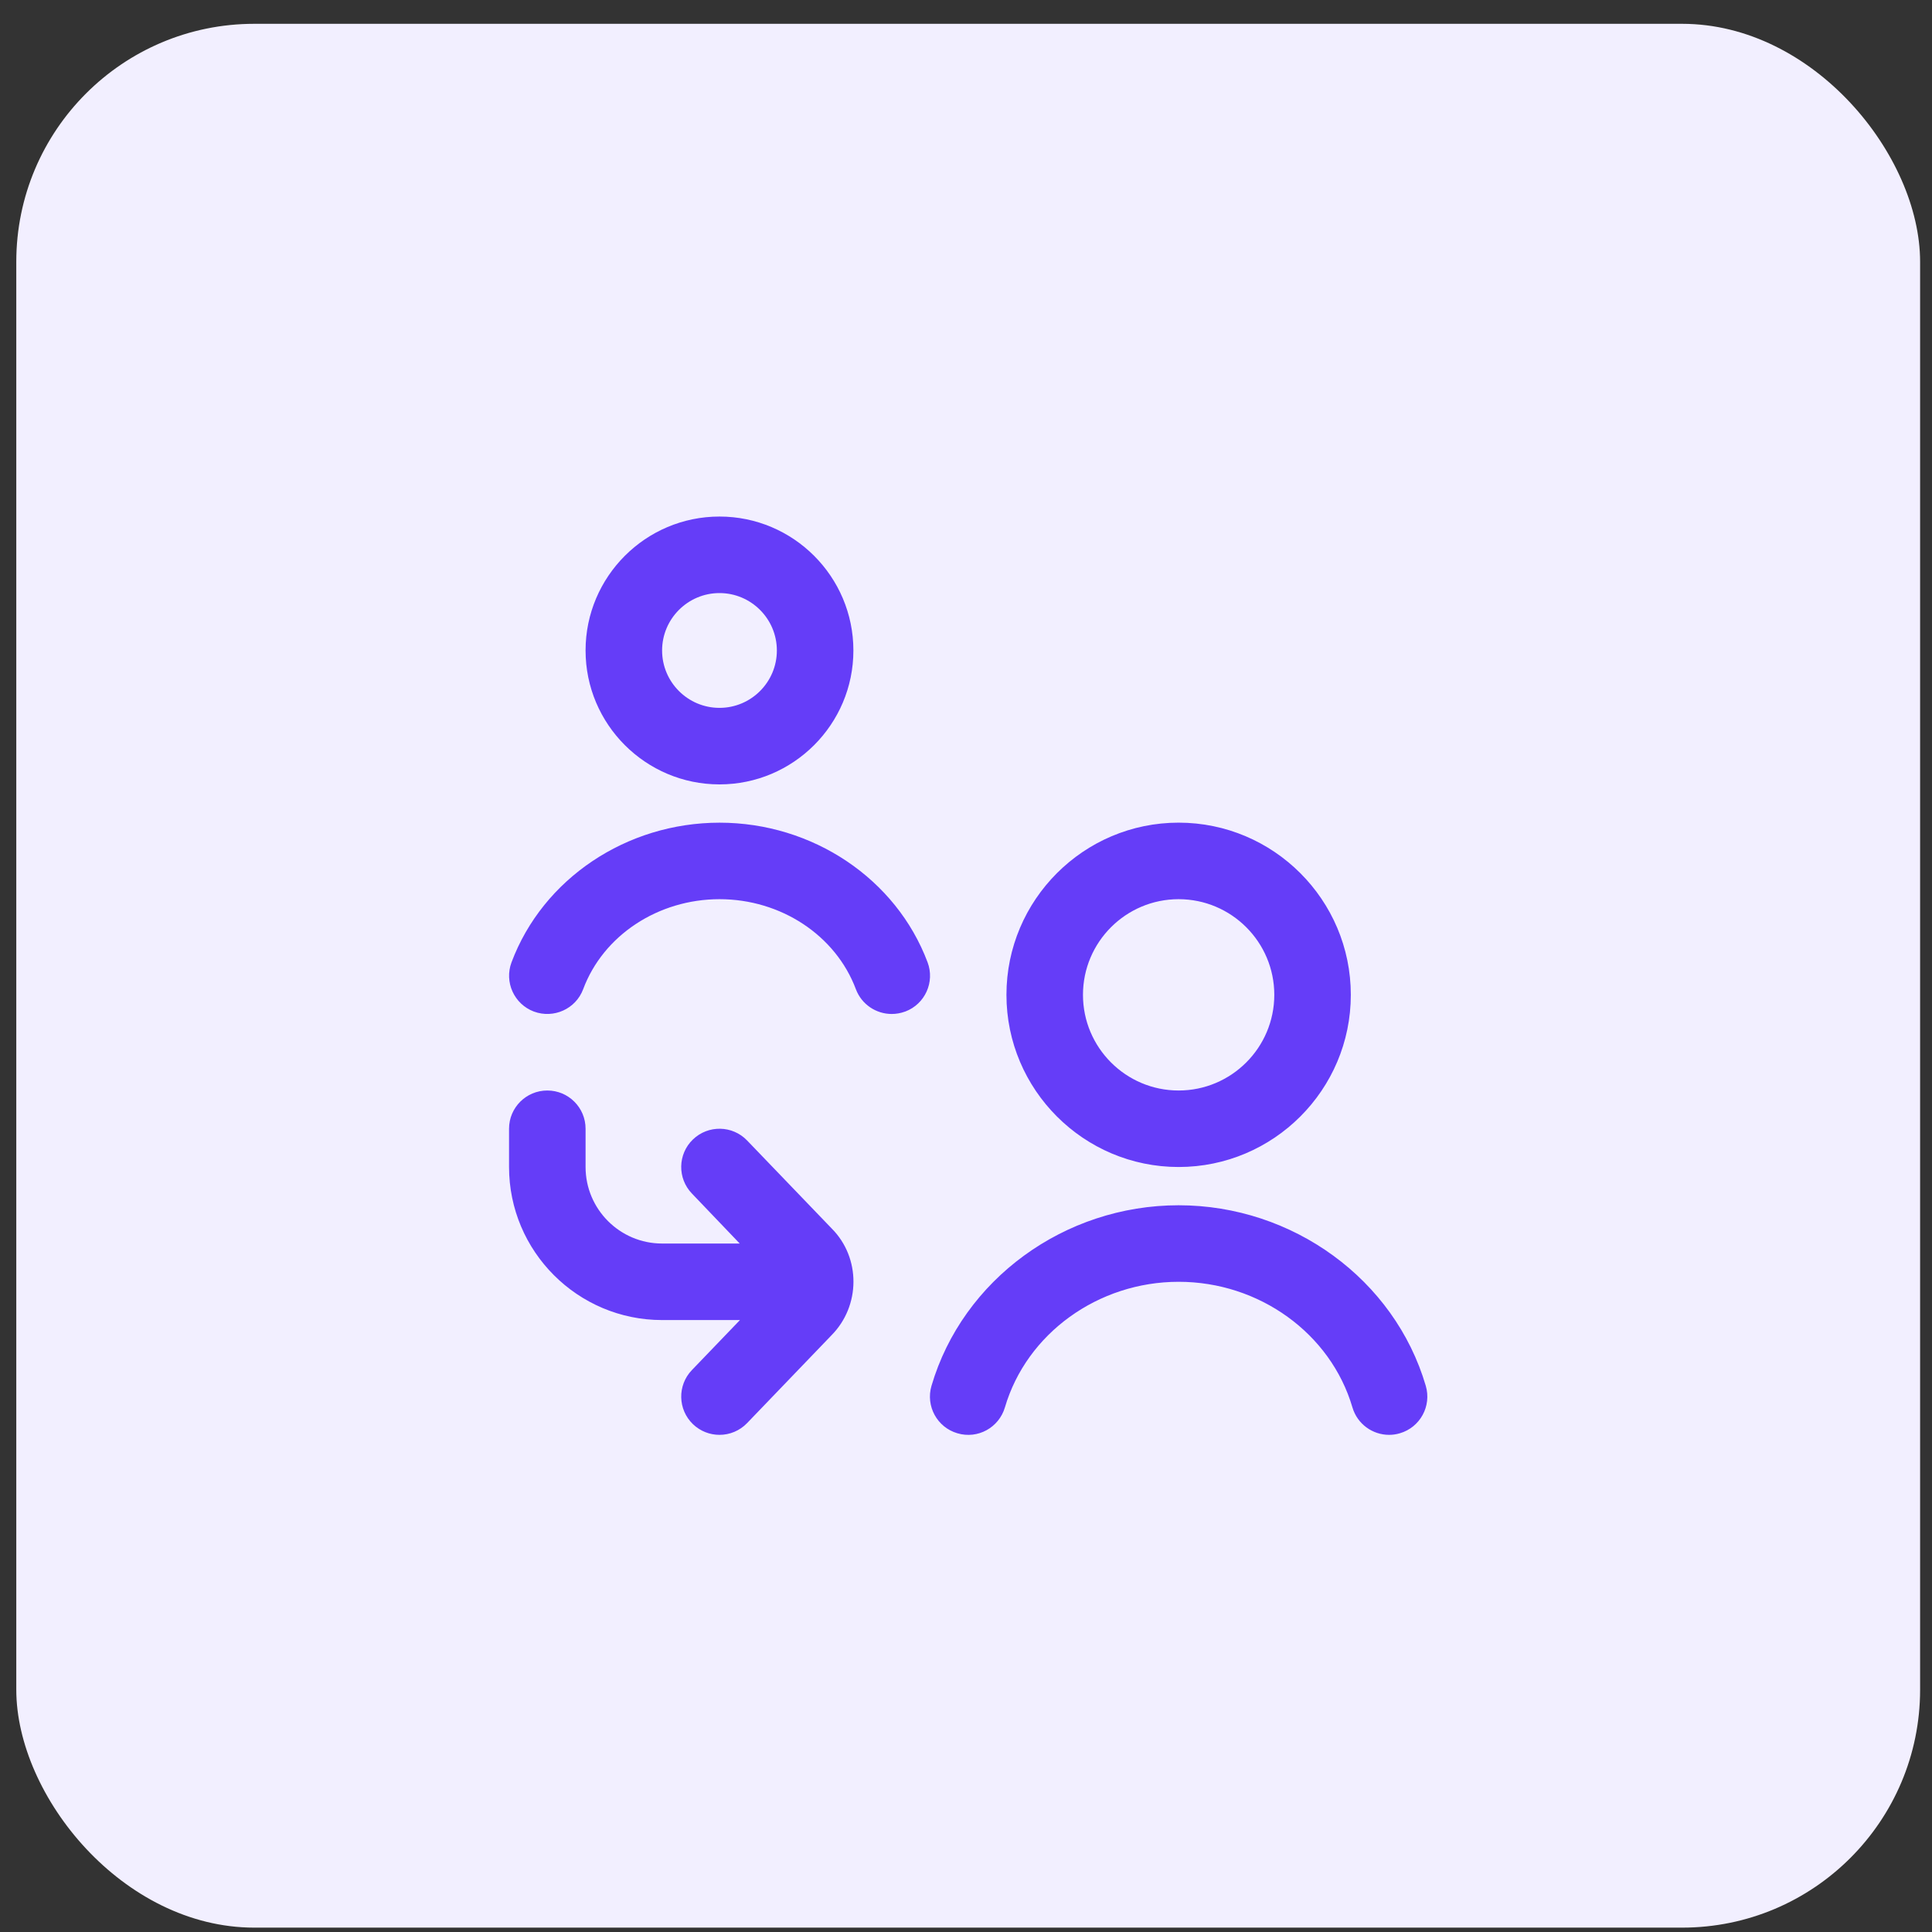
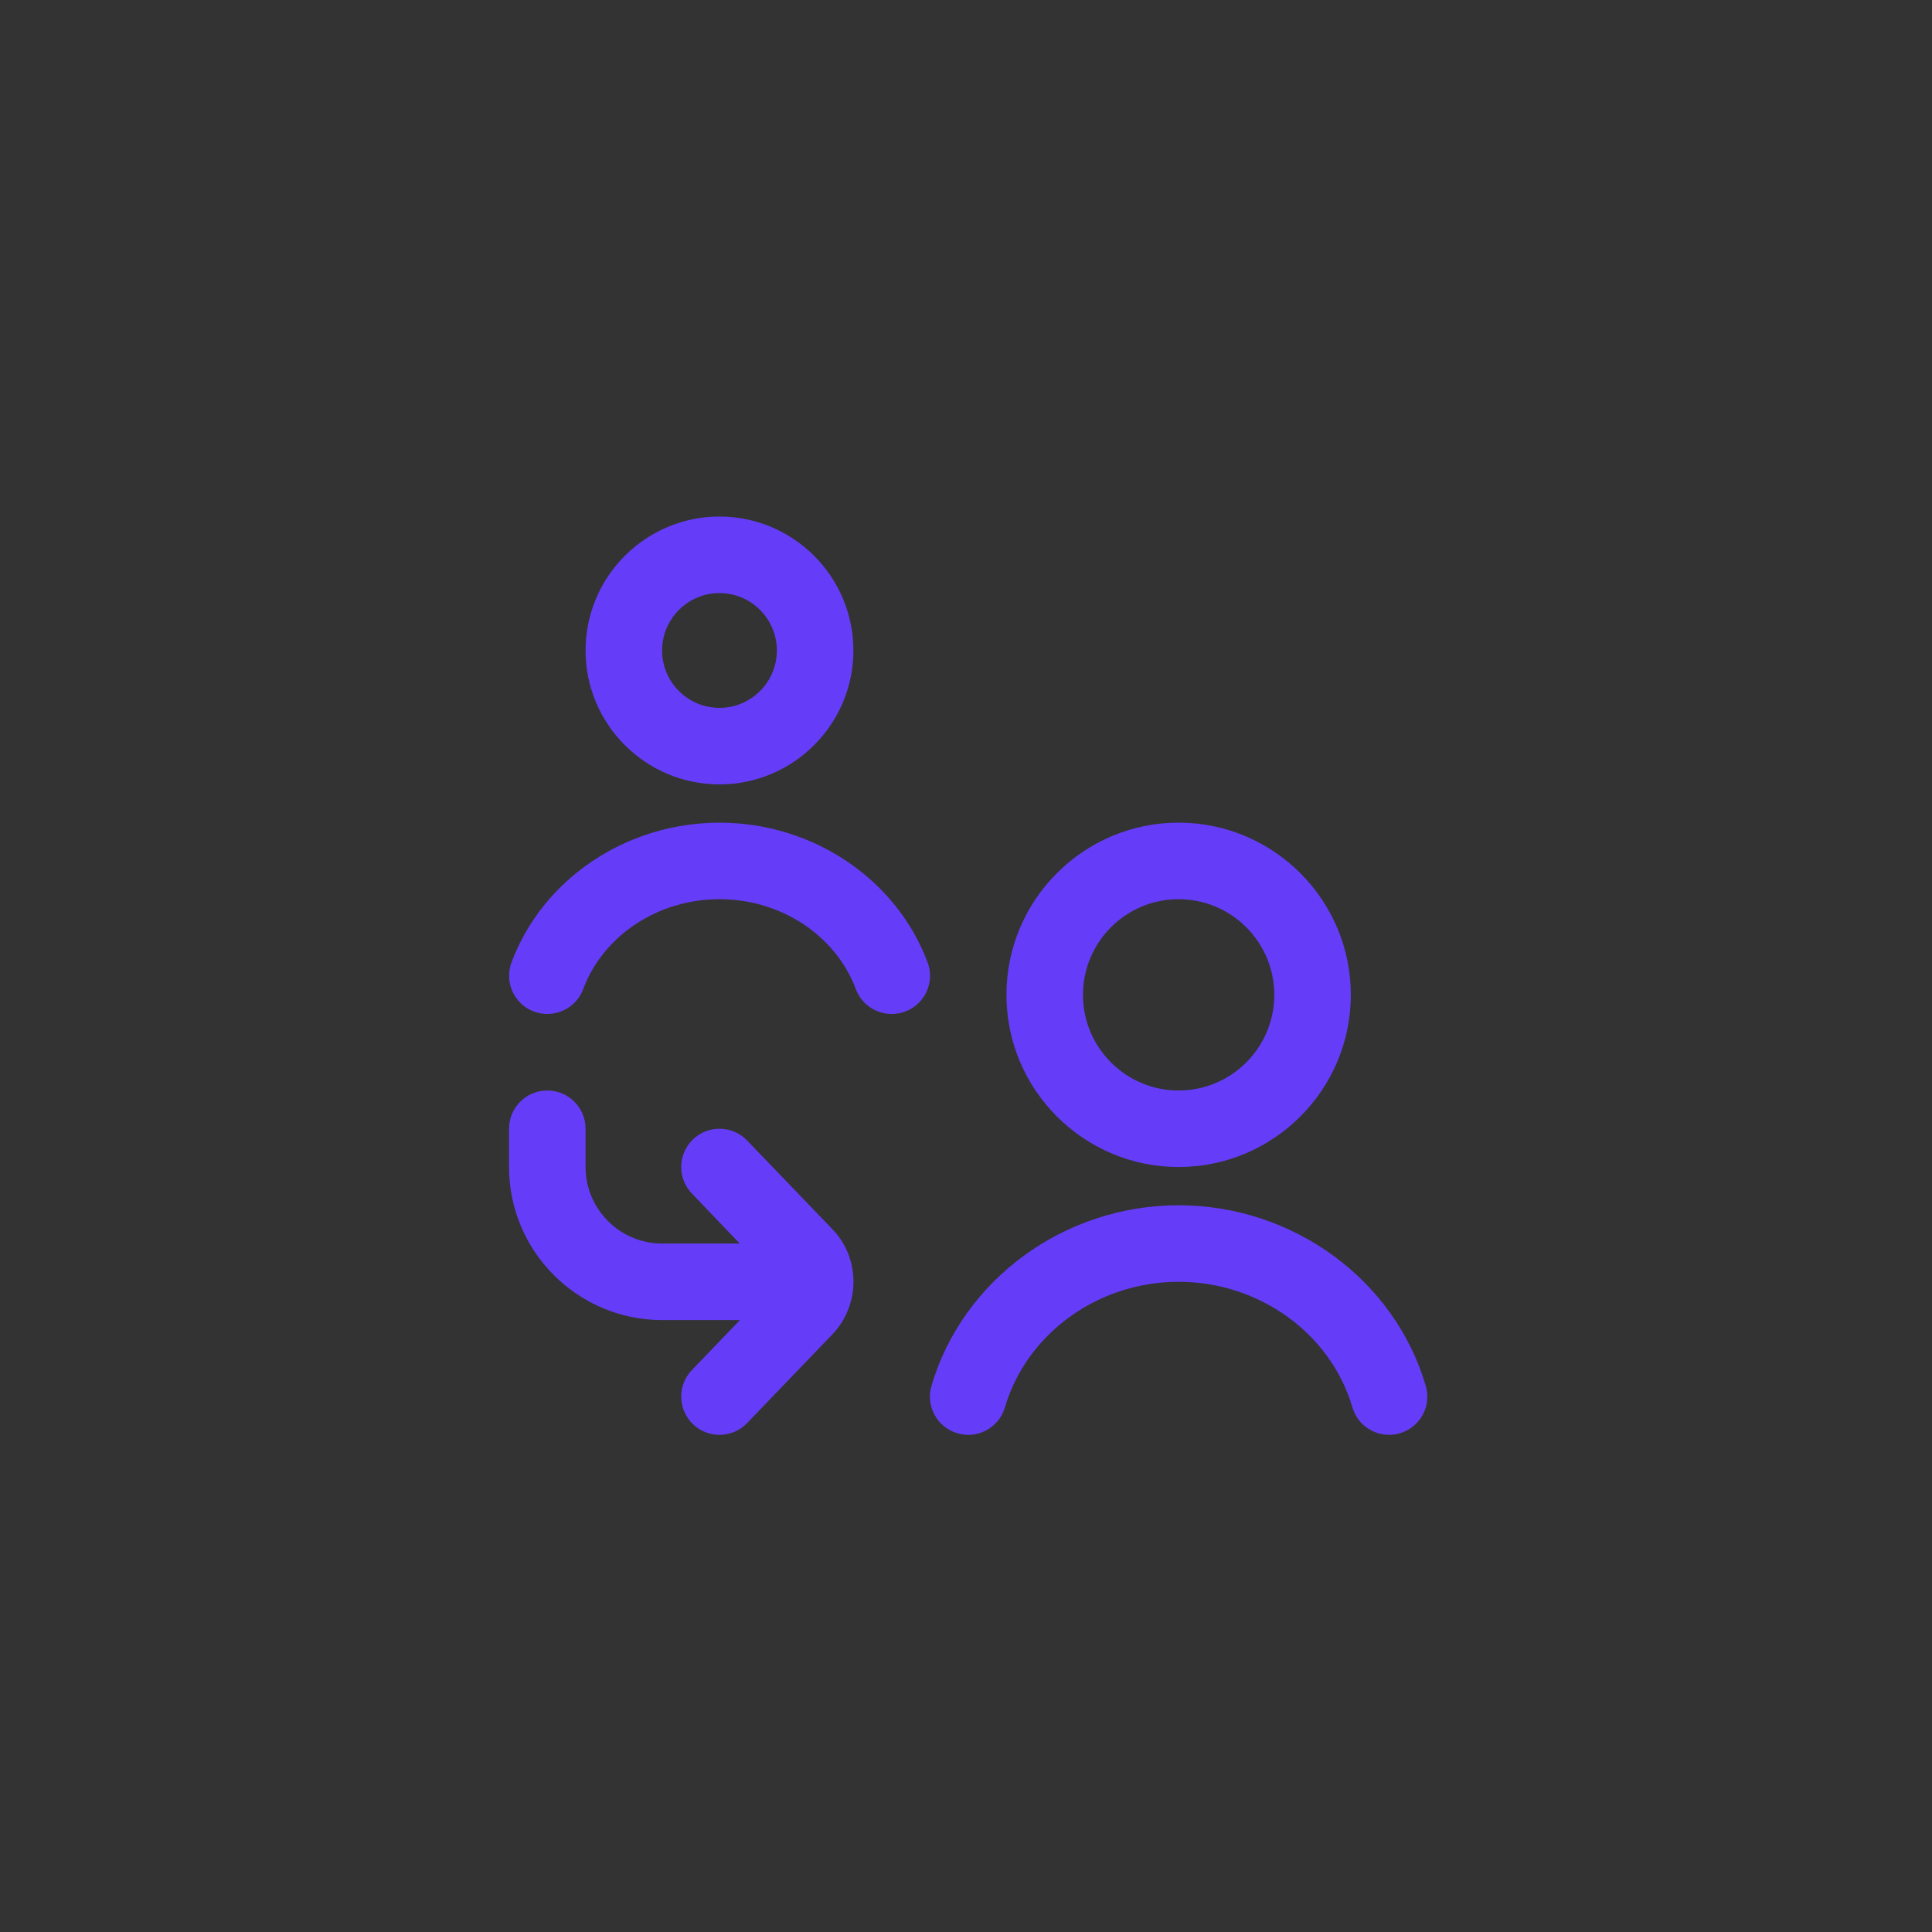
<svg xmlns="http://www.w3.org/2000/svg" width="77" height="77" viewBox="0 0 77 77" fill="none">
  <rect x="0" y="0" width="77" height="77" fill="#333333" stroke="none" />
-   <rect x="0.649" y="0.949" width="75.877" height="75.877" rx="9.485" fill="#F2EFFF" />
  <path d="M28.675 31.262C31.618 31.262 34.012 28.868 34.012 25.925C34.012 22.982 31.618 20.587 28.675 20.587C25.732 20.587 23.338 22.982 23.338 25.925C23.338 28.868 25.732 31.262 28.675 31.262ZM28.675 23.637C29.936 23.637 30.962 24.664 30.962 25.925C30.962 27.186 29.936 28.212 28.675 28.212C27.414 28.212 26.388 27.186 26.388 25.925C26.388 24.664 27.414 23.637 28.675 23.637ZM46.974 46.511C50.758 46.511 53.837 43.432 53.837 39.649C53.837 35.866 50.758 32.787 46.974 32.787C43.191 32.787 40.112 35.866 40.112 39.649C40.112 43.432 43.191 46.511 46.974 46.511ZM46.974 35.837C49.077 35.837 50.787 37.546 50.787 39.649C50.787 41.752 49.077 43.462 46.974 43.462C44.871 43.462 43.162 41.752 43.162 39.649C43.162 37.546 44.871 35.837 46.974 35.837ZM33.148 48.962C34.307 50.124 34.307 52.047 33.128 53.229L29.775 56.718C29.476 57.029 29.076 57.186 28.675 57.186C28.294 57.186 27.914 57.044 27.618 56.761C27.011 56.176 26.992 55.211 27.576 54.604L29.491 52.611H26.388C23.024 52.611 20.288 49.875 20.288 46.511V44.986C20.288 44.143 20.971 43.462 21.813 43.462C22.655 43.462 23.338 44.143 23.338 44.986V46.511C23.338 48.193 24.706 49.561 26.388 49.561H29.482L27.576 47.568C26.992 46.961 27.01 45.996 27.618 45.412C28.225 44.829 29.191 44.846 29.775 45.453L33.148 48.962ZM55.793 57.123C55.648 57.166 55.505 57.186 55.363 57.186C54.703 57.186 54.096 56.756 53.901 56.091C53.035 53.143 50.186 51.086 46.976 51.086C43.766 51.086 40.917 53.145 40.051 56.091C39.813 56.898 38.968 57.366 38.157 57.123C37.349 56.887 36.887 56.039 37.125 55.231C38.371 50.996 42.421 48.036 46.974 48.036C51.528 48.036 55.58 50.995 56.824 55.231C57.062 56.039 56.6 56.887 55.792 57.123H55.793ZM36.074 40.316C35.897 40.381 35.717 40.412 35.539 40.412C34.921 40.412 34.34 40.035 34.11 39.422C33.306 37.278 31.123 35.837 28.677 35.837C26.231 35.837 24.045 37.276 23.243 39.422C22.948 40.213 22.068 40.607 21.279 40.316C20.491 40.02 20.091 39.14 20.387 38.353C21.634 35.024 24.966 32.788 28.678 32.788C32.39 32.788 35.72 35.026 36.969 38.353C37.265 39.141 36.866 40.02 36.077 40.316H36.074Z" fill="#653DF8" />
</svg>